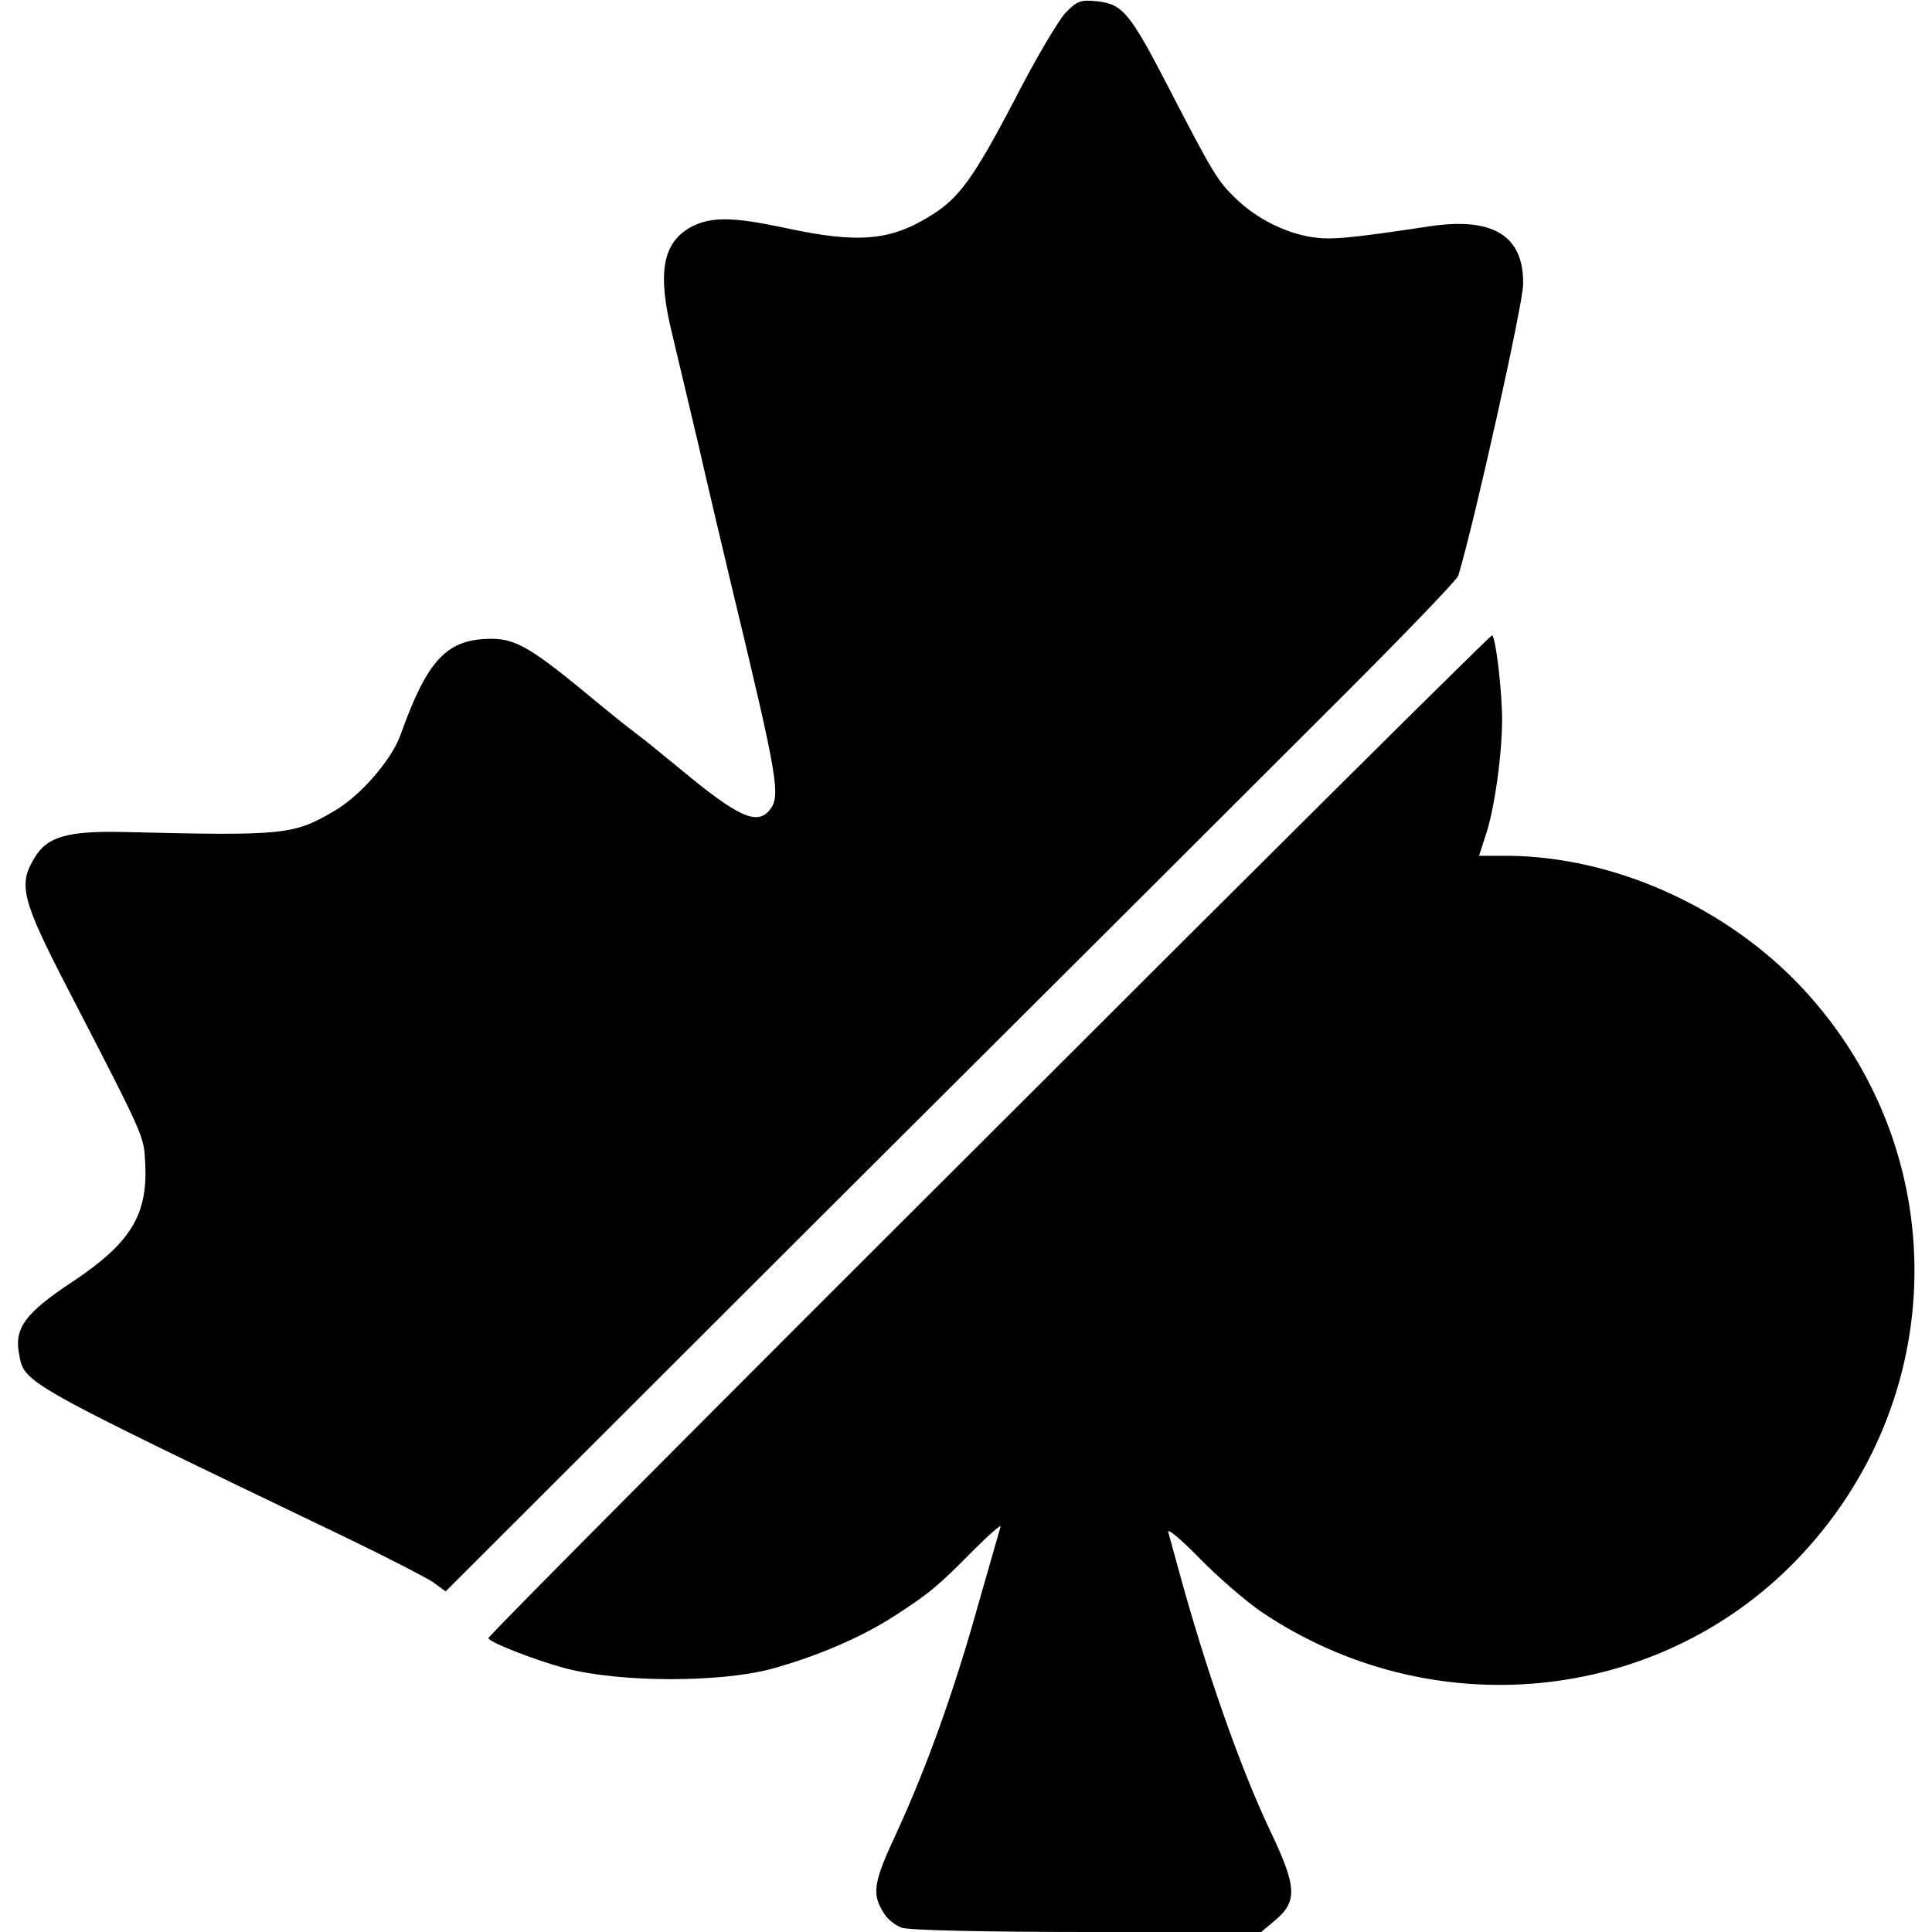
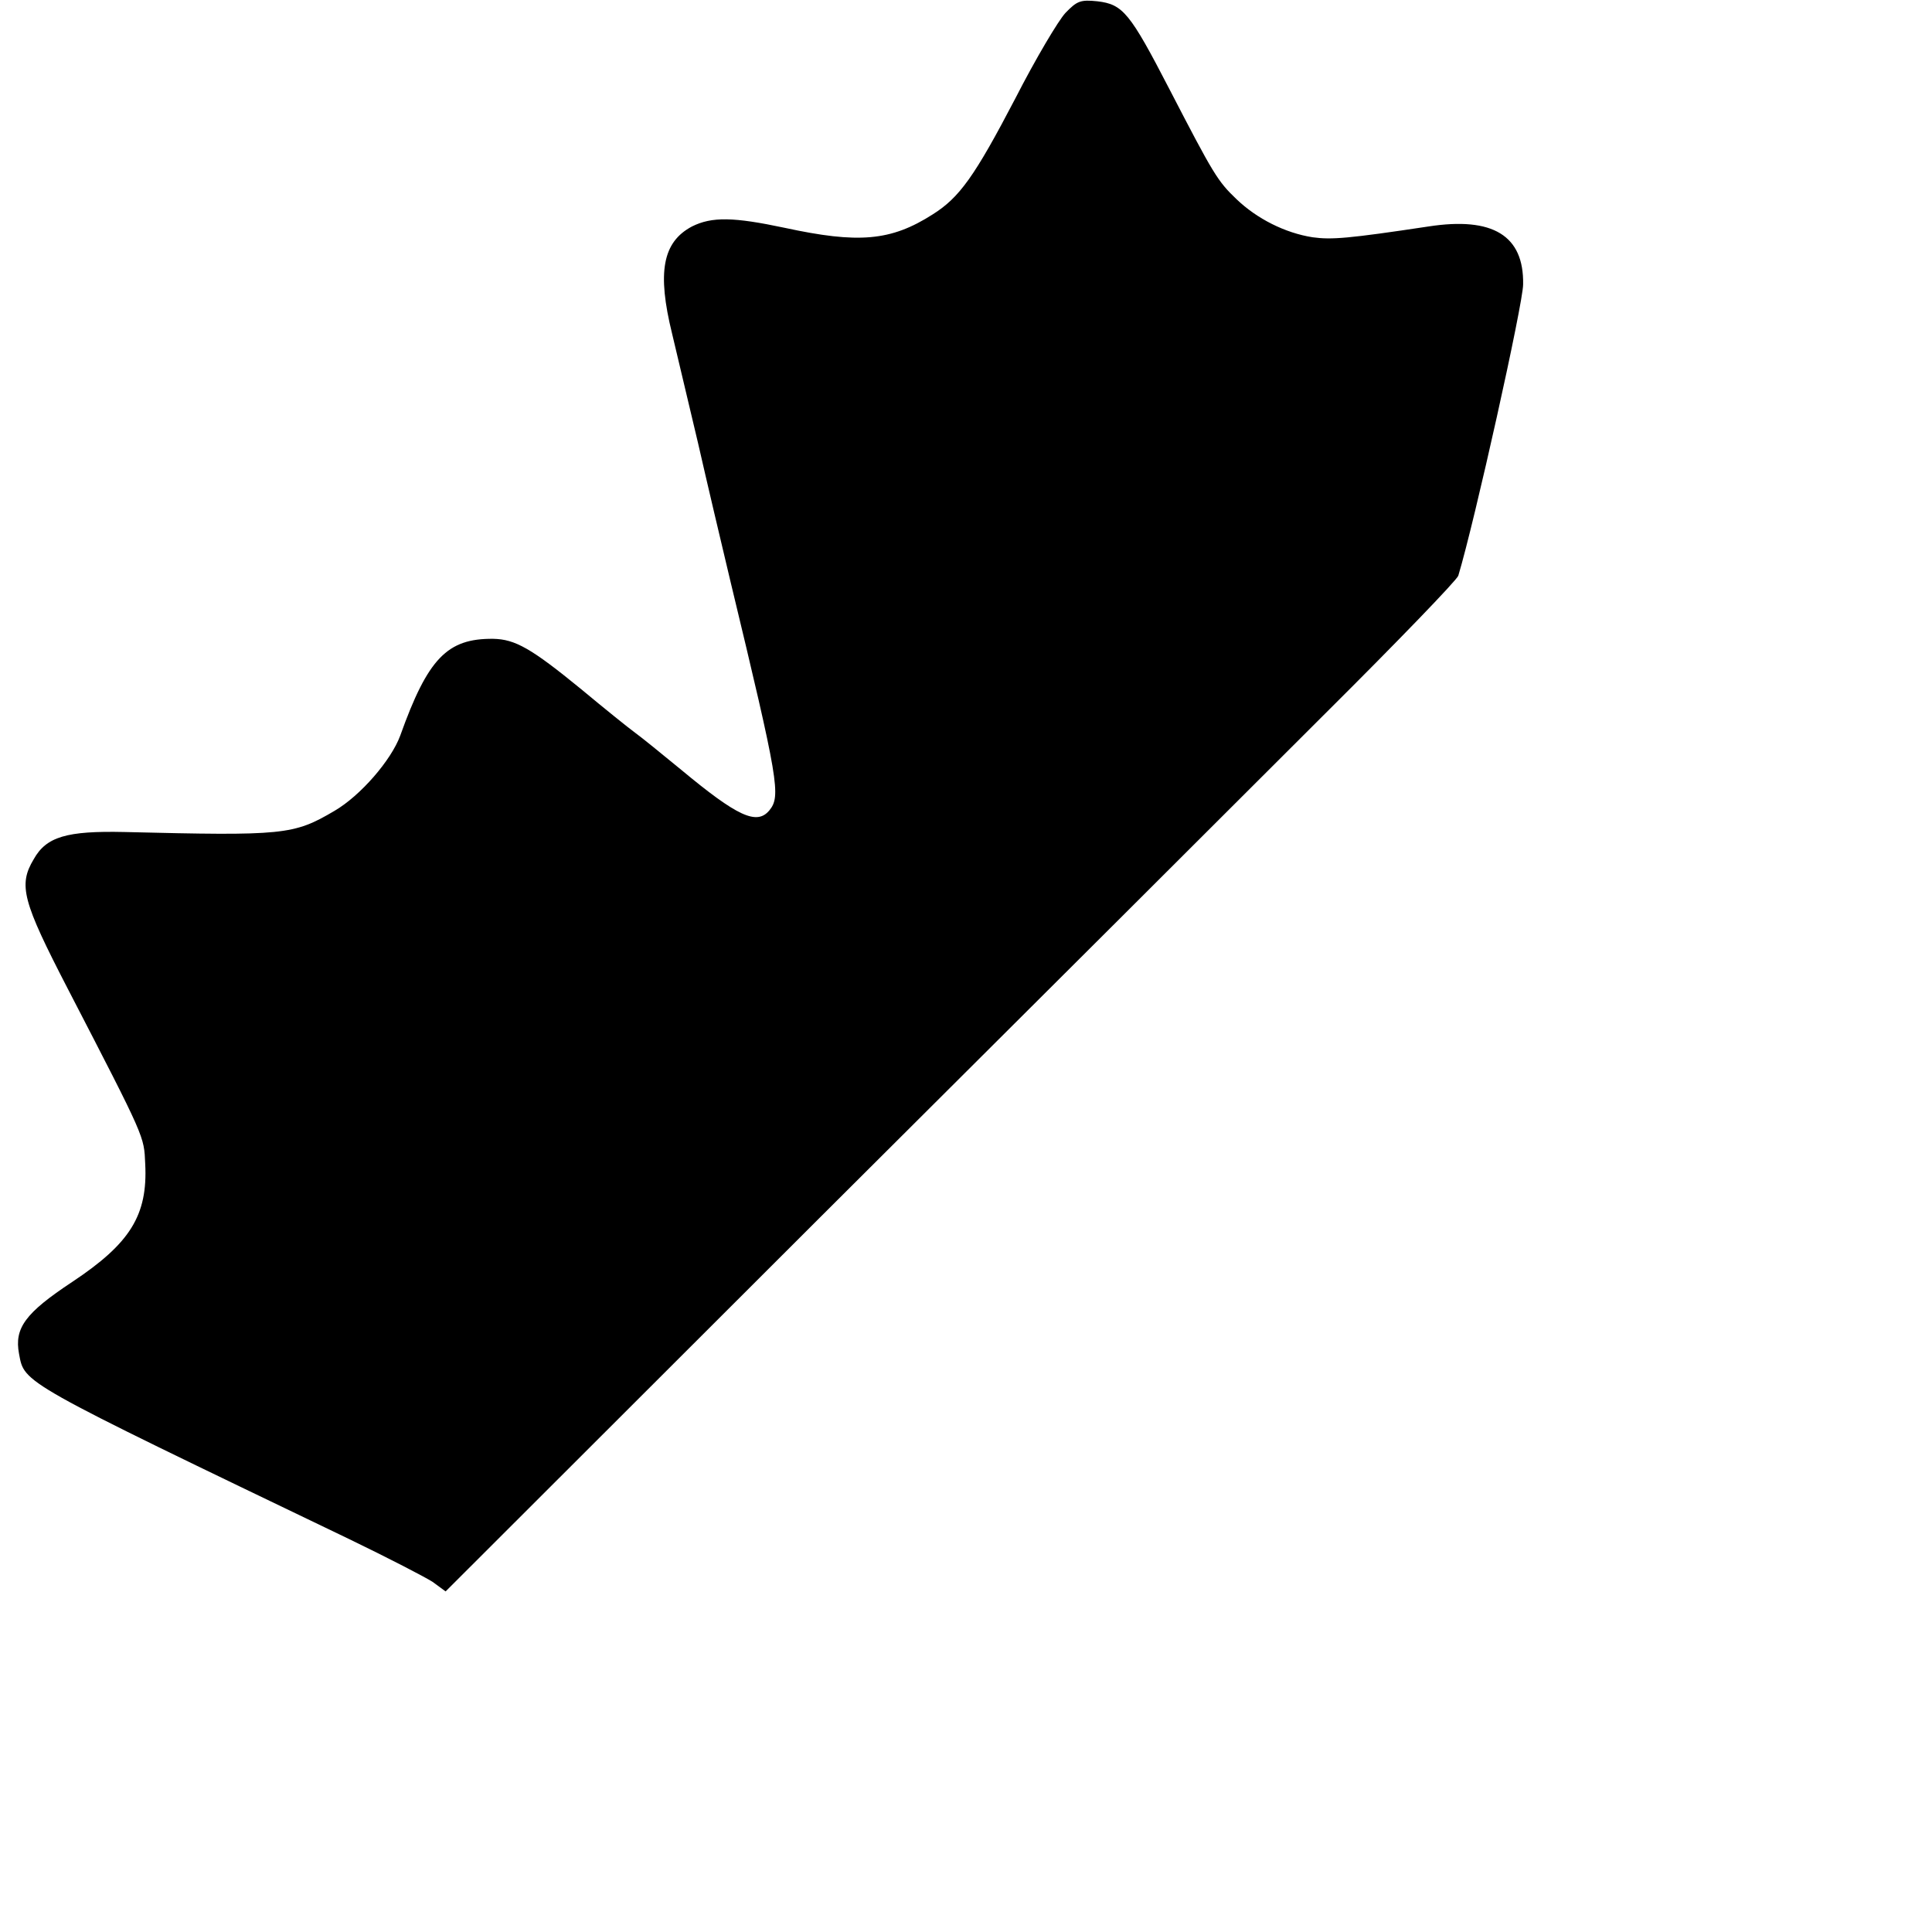
<svg xmlns="http://www.w3.org/2000/svg" version="1.0" width="447pt" height="447pt" viewBox="0 0 447 447" preserveAspectRatio="xMidYMid meet">
  <g transform="translate(0,447) scale(0.1,-0.1)" fill="#000000" stroke="none">
    <path d="M2465 4440 c-16 -17 -69 -106 -116 -198 -94 -180 -129 -229 -191 -268 -97 -62 -172 -68 -343 -31 -118 25 -168 26 -214 3 -68 -36 -81 -106 -46 -248 12 -51 39 -165 60 -253 20 -88 54 -232 75 -320 112 -465 117 -497 90 -530 -29 -35 -74 -14 -204 94 -45 37 -93 76 -107 86 -15 11 -71 56 -125 101 -115 94 -152 115 -203 116 -106 1 -151 -45 -215 -224 -21 -57 -92 -139 -152 -174 -95 -56 -117 -58 -486 -49 -134 3 -181 -11 -210 -63 -36 -60 -26 -97 79 -300 181 -350 176 -340 179 -405 6 -119 -35 -184 -169 -273 -109 -72 -134 -107 -123 -166 13 -69 -2 -61 764 -429 89 -43 176 -88 193 -99 l30 -22 865 864 c476 474 1002 999 1169 1166 167 166 306 310 309 320 38 126 150 630 150 674 2 113 -70 157 -219 134 -186 -28 -224 -31 -268 -25 -64 10 -129 43 -176 88 -44 42 -53 57 -155 254 -92 178 -108 197 -167 204 -39 4 -47 1 -74 -27z" />
-     <path d="M2288 1844 c-637 -635 -1158 -1159 -1158 -1164 0 -9 110 -52 179 -70 126 -33 354 -33 473 -2 104 28 212 74 287 123 81 52 102 70 183 152 37 37 66 62 63 55 -2 -7 -25 -87 -51 -178 -57 -205 -121 -381 -189 -529 -55 -118 -59 -143 -29 -189 8 -13 26 -27 40 -32 15 -6 197 -10 429 -10 l403 0 31 26 c54 45 52 78 -12 212 -68 144 -147 368 -212 607 -9 33 -19 69 -22 80 -3 11 30 -17 73 -61 43 -44 107 -99 142 -123 391 -264 913 -215 1236 117 361 371 368 949 16 1326 -176 188 -436 304 -681 306 l-67 0 19 59 c20 67 37 200 34 276 -3 77 -16 175 -23 175 -4 0 -528 -520 -1164 -1156z" />
  </g>
</svg>